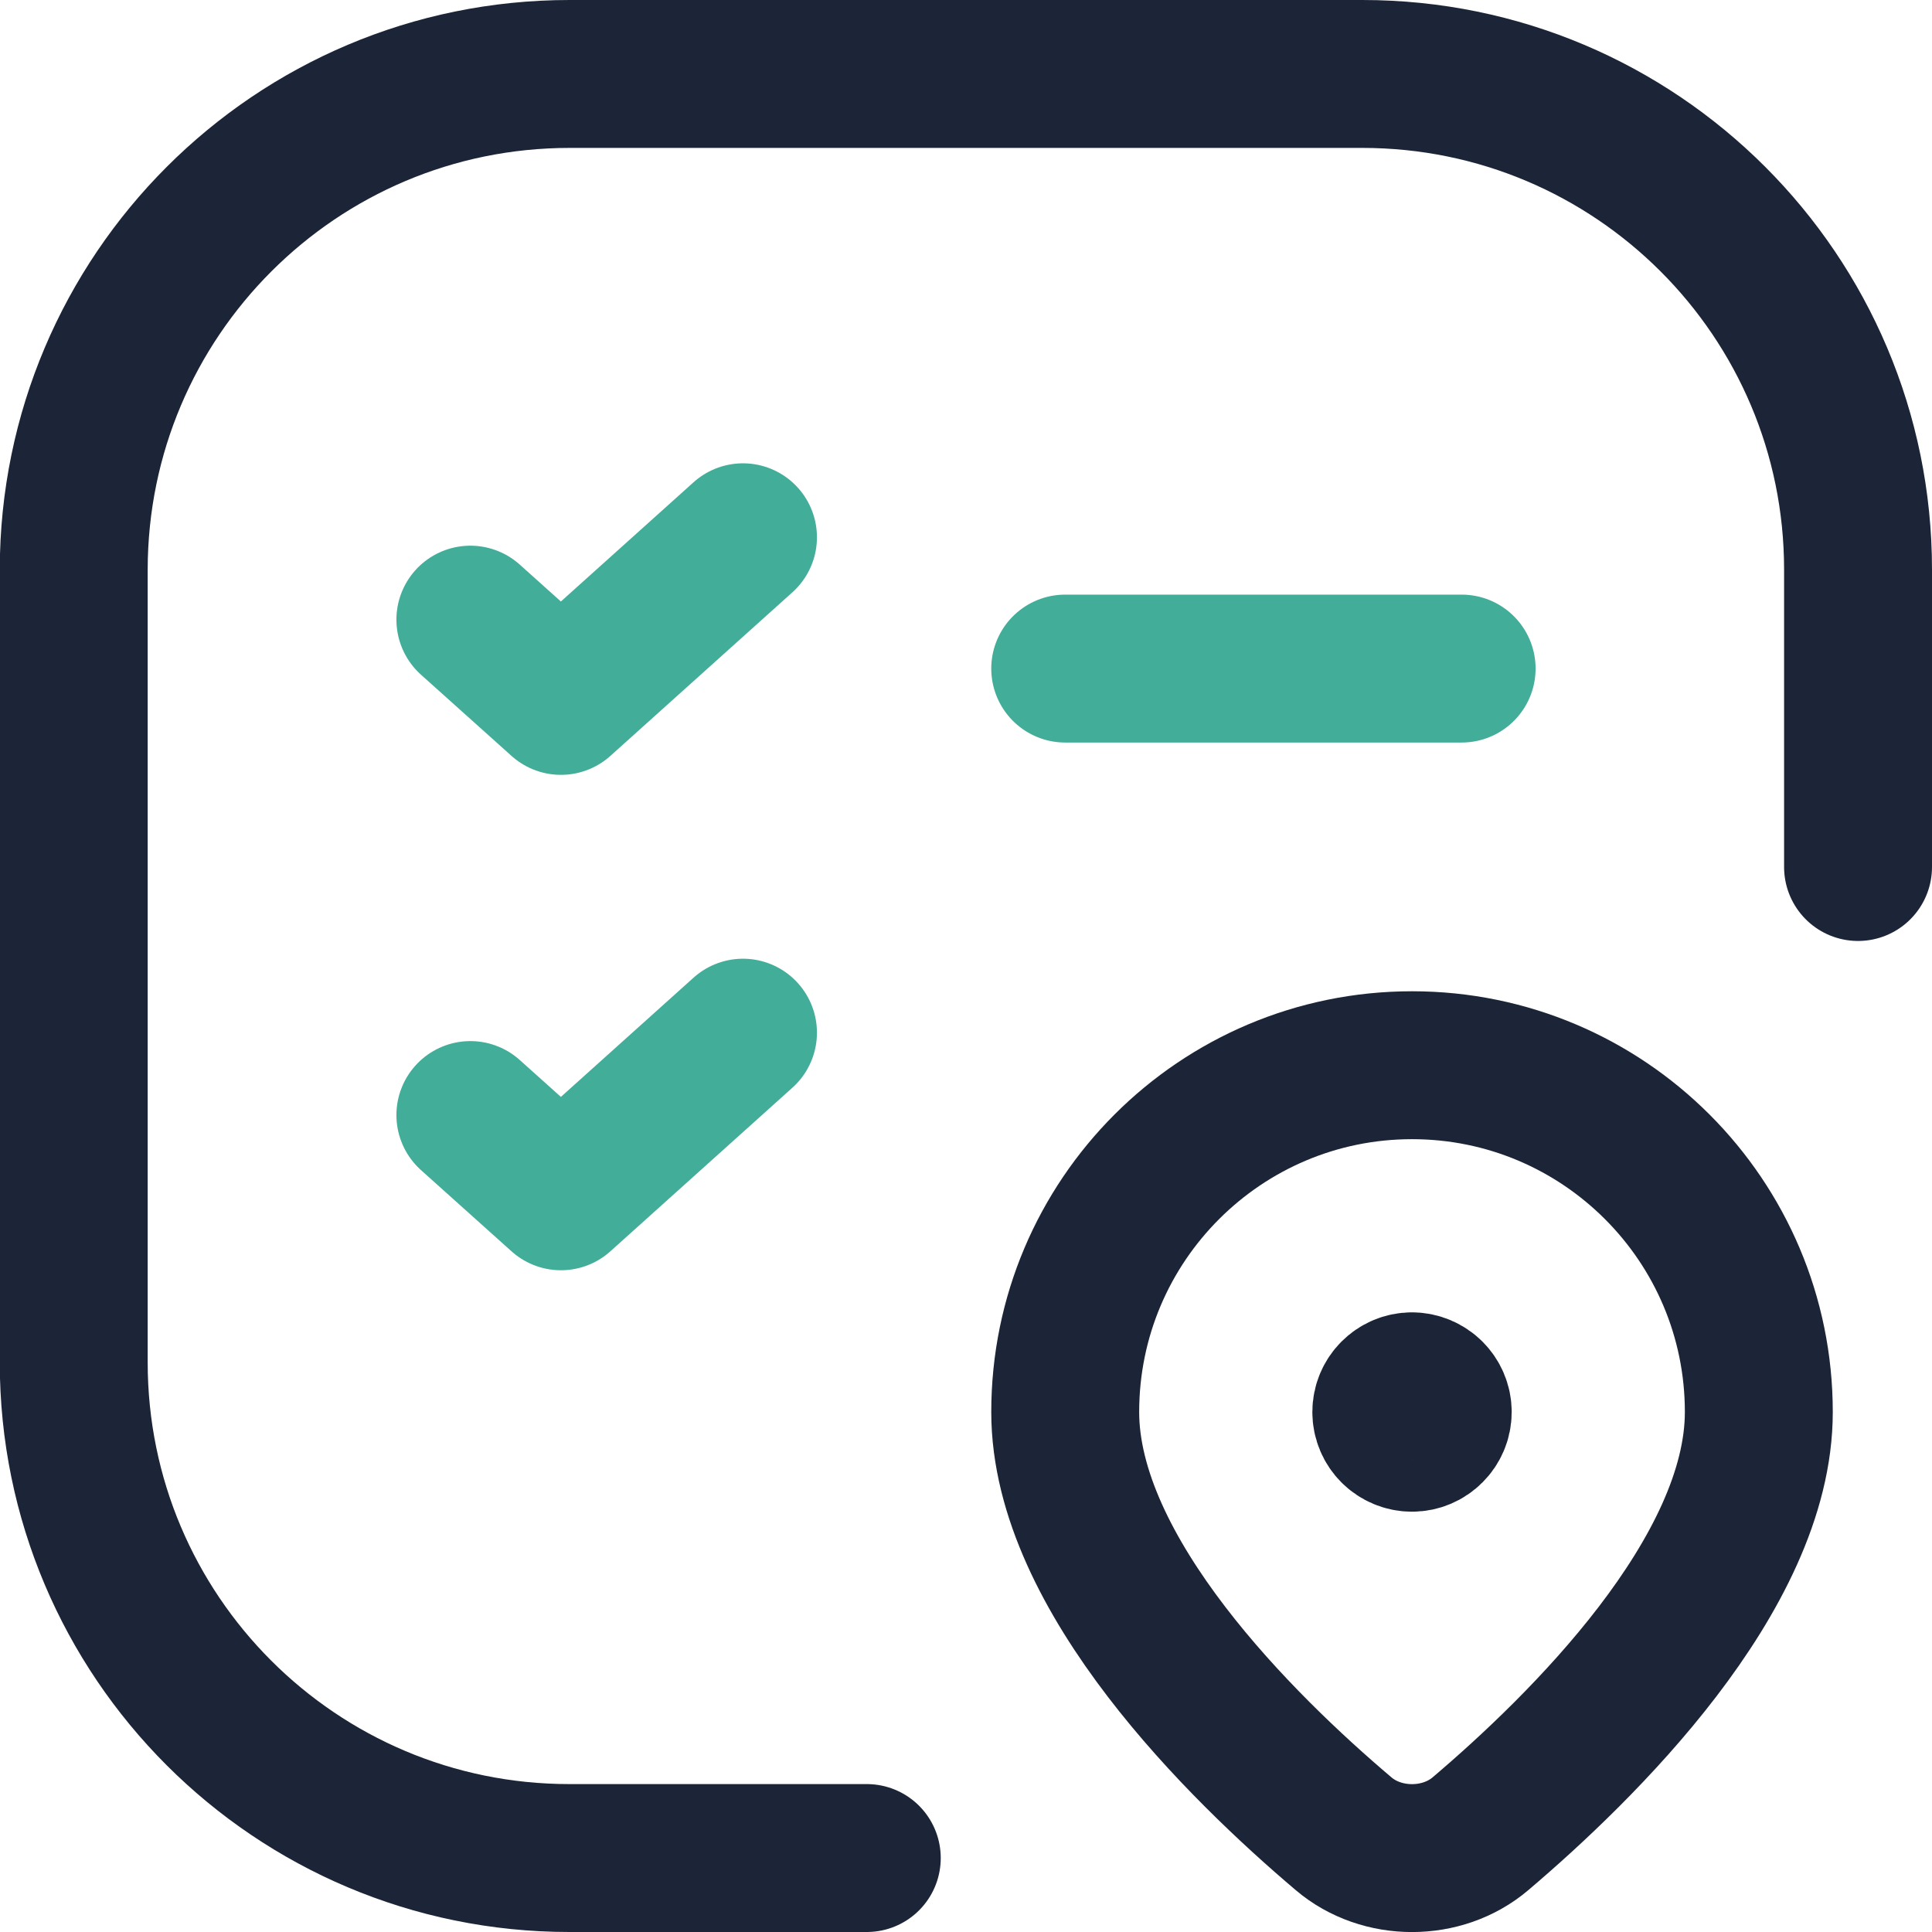
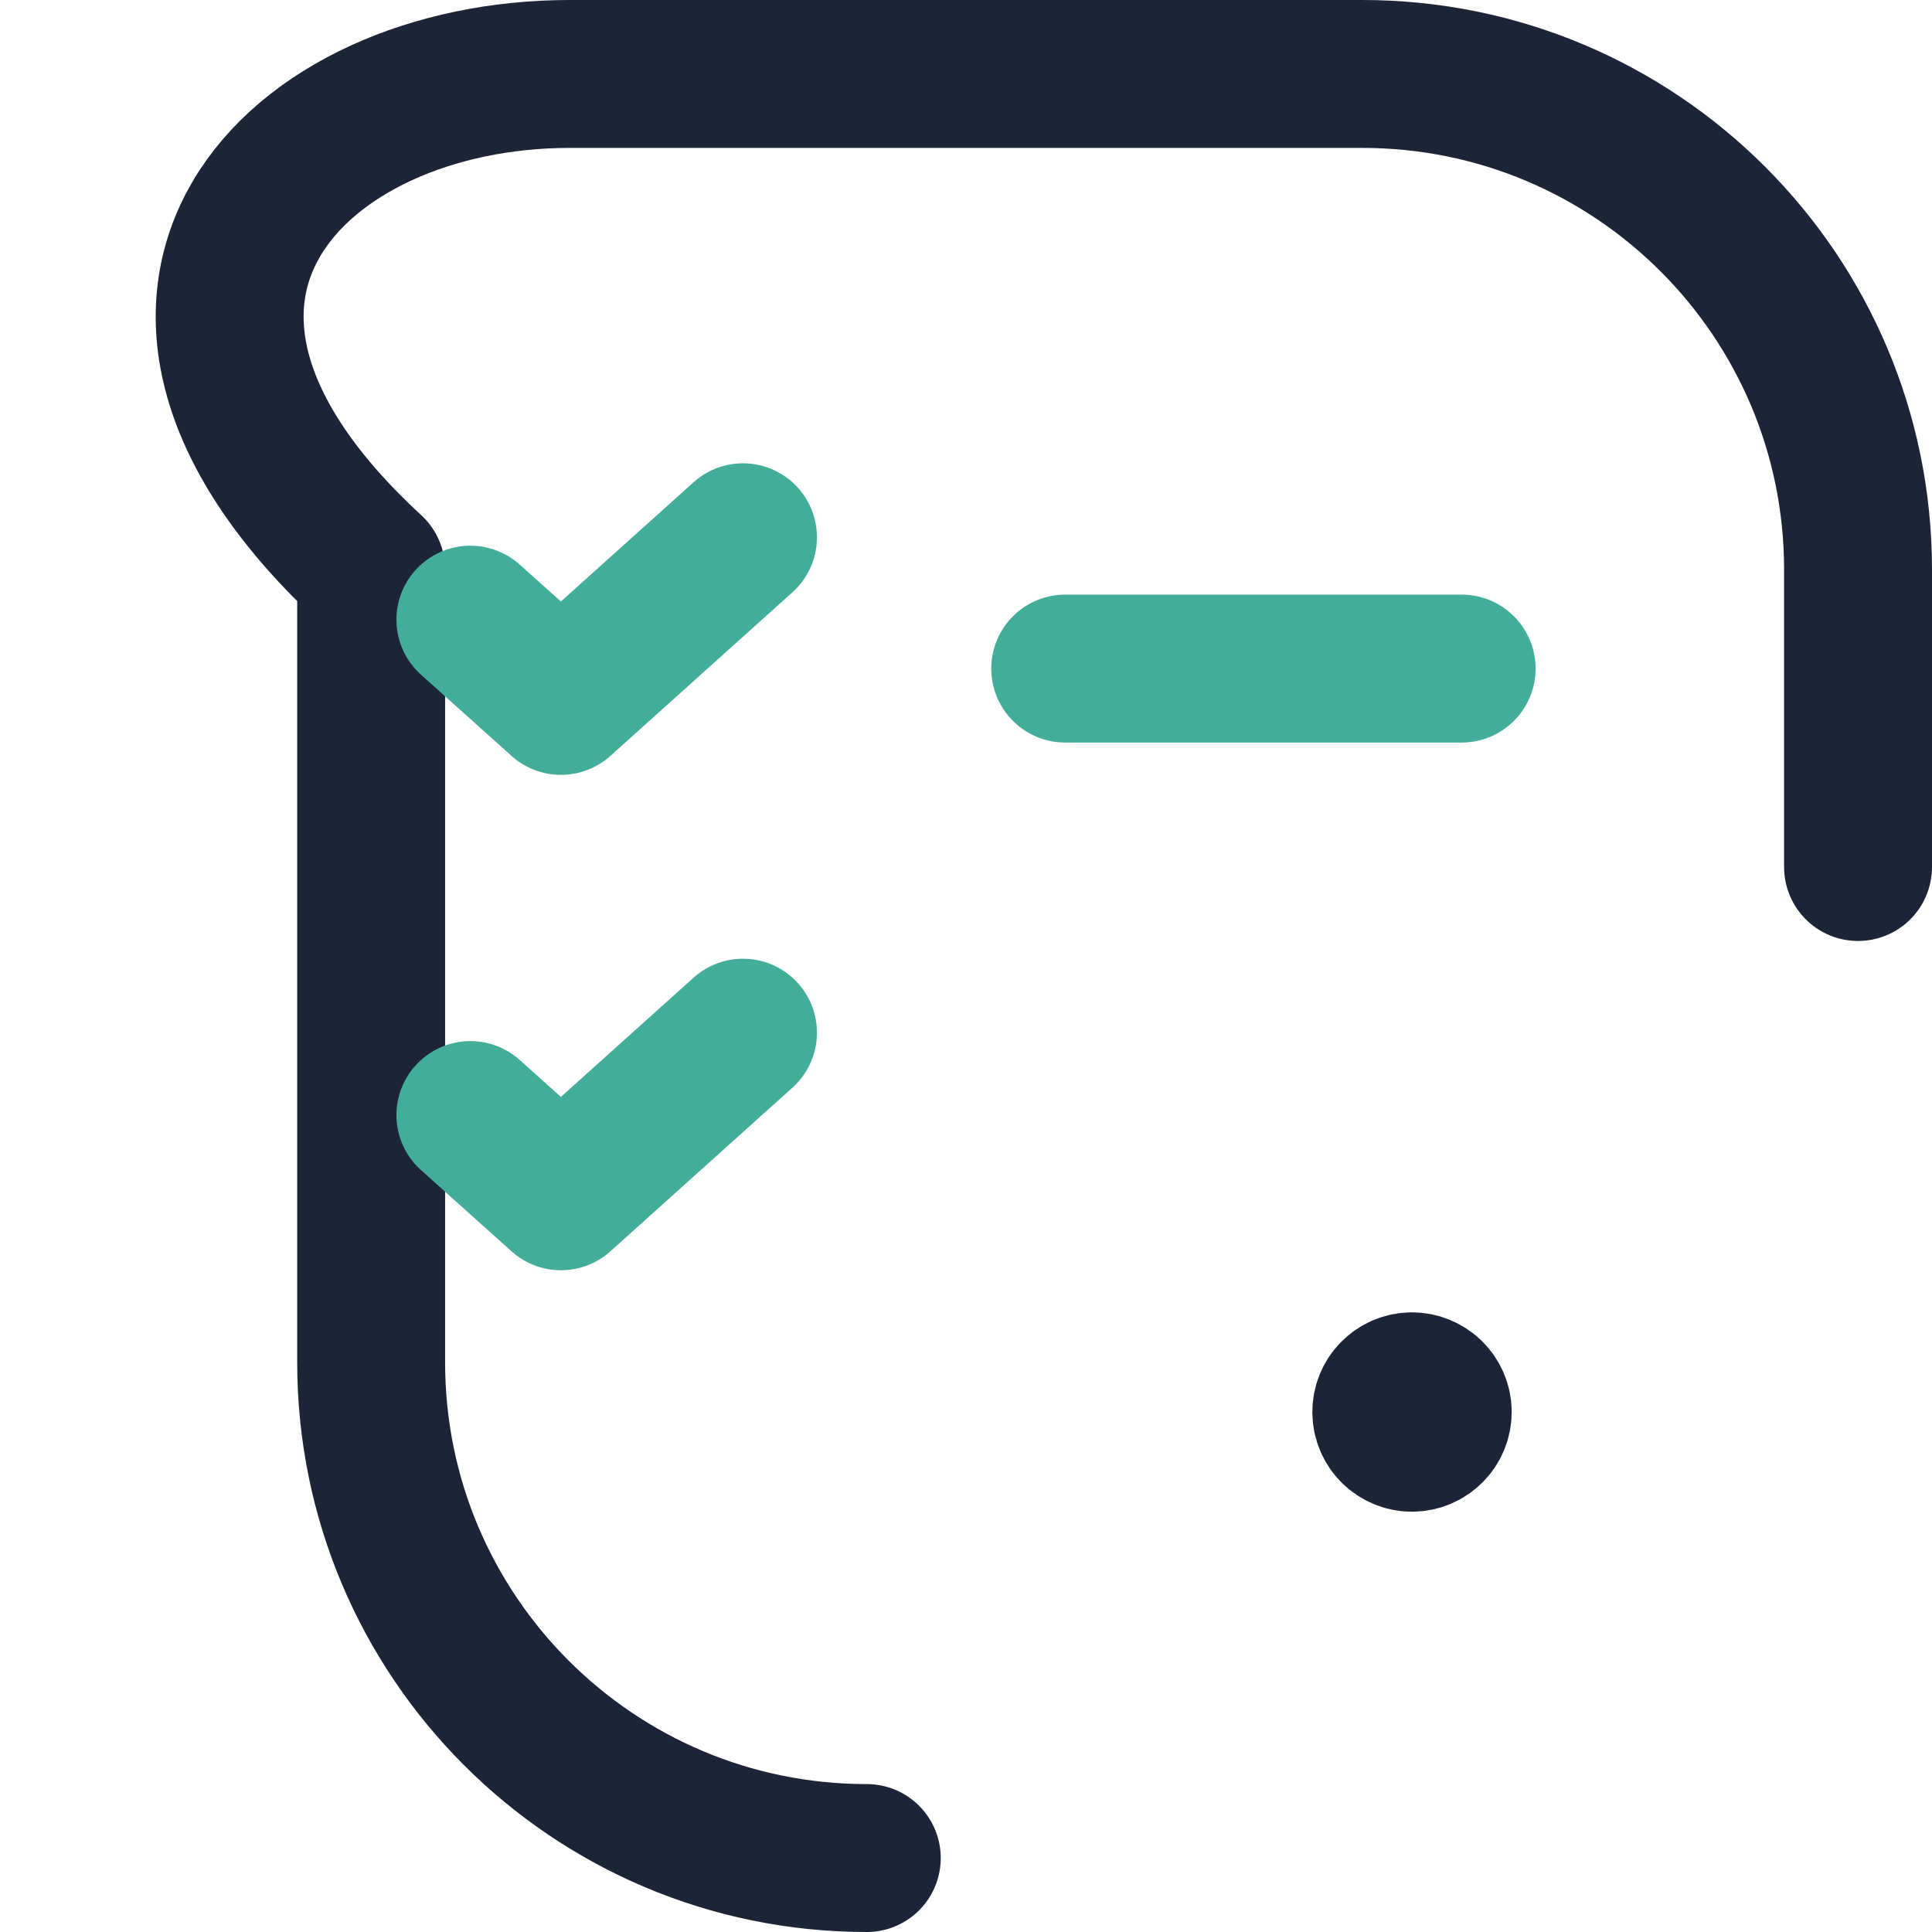
<svg xmlns="http://www.w3.org/2000/svg" id="Layer_2" width="84.9" height="84.9" viewBox="0 0 84.9 84.9">
  <defs>
    <style>.cls-1{stroke:#1b2537;}.cls-1,.cls-2{fill:none;stroke-linecap:round;stroke-linejoin:round;stroke-width:6.5px;}.cls-2{stroke:#42ad98;}</style>
  </defs>
  <g id="Layer_1-2">
    <g>
-       <path class="cls-1" d="m38.09,81.65h-13.07c-12.03,0-21.78-9.75-21.78-21.78V25.03C3.25,13,13,3.25,25.03,3.25h34.84c12.03,0,21.78,9.75,21.78,21.78v13.07" />
+       <path class="cls-1" d="m38.09,81.65c-12.03,0-21.78-9.75-21.78-21.78V25.03C3.25,13,13,3.25,25.03,3.25h34.84c12.03,0,21.78,9.75,21.78,21.78v13.07" />
      <path class="cls-1" d="m62.05,60.92c-.63,0-1.13.51-1.13,1.13,0,.63.51,1.13,1.13,1.13s1.13-.51,1.13-1.13-.51-1.13-1.14-1.13" />
-       <path class="cls-1" d="m46.81,62.05h0c0-8.42,6.83-15.24,15.24-15.24h0c8.42,0,15.24,6.83,15.24,15.24h0c0,7.14-7.79,14.76-12.23,18.53-1.68,1.43-4.34,1.43-6.02,0-4.45-3.77-12.23-11.39-12.23-18.53Z" />
      <path class="cls-2" d="m46.81,29.38h17.42" />
      <path class="cls-2" d="m20.67,27.23l3.98,3.57,8-7.19" />
      <path class="cls-2" d="m20.67,49l3.98,3.57,8-7.19" />
    </g>
  </g>
</svg>